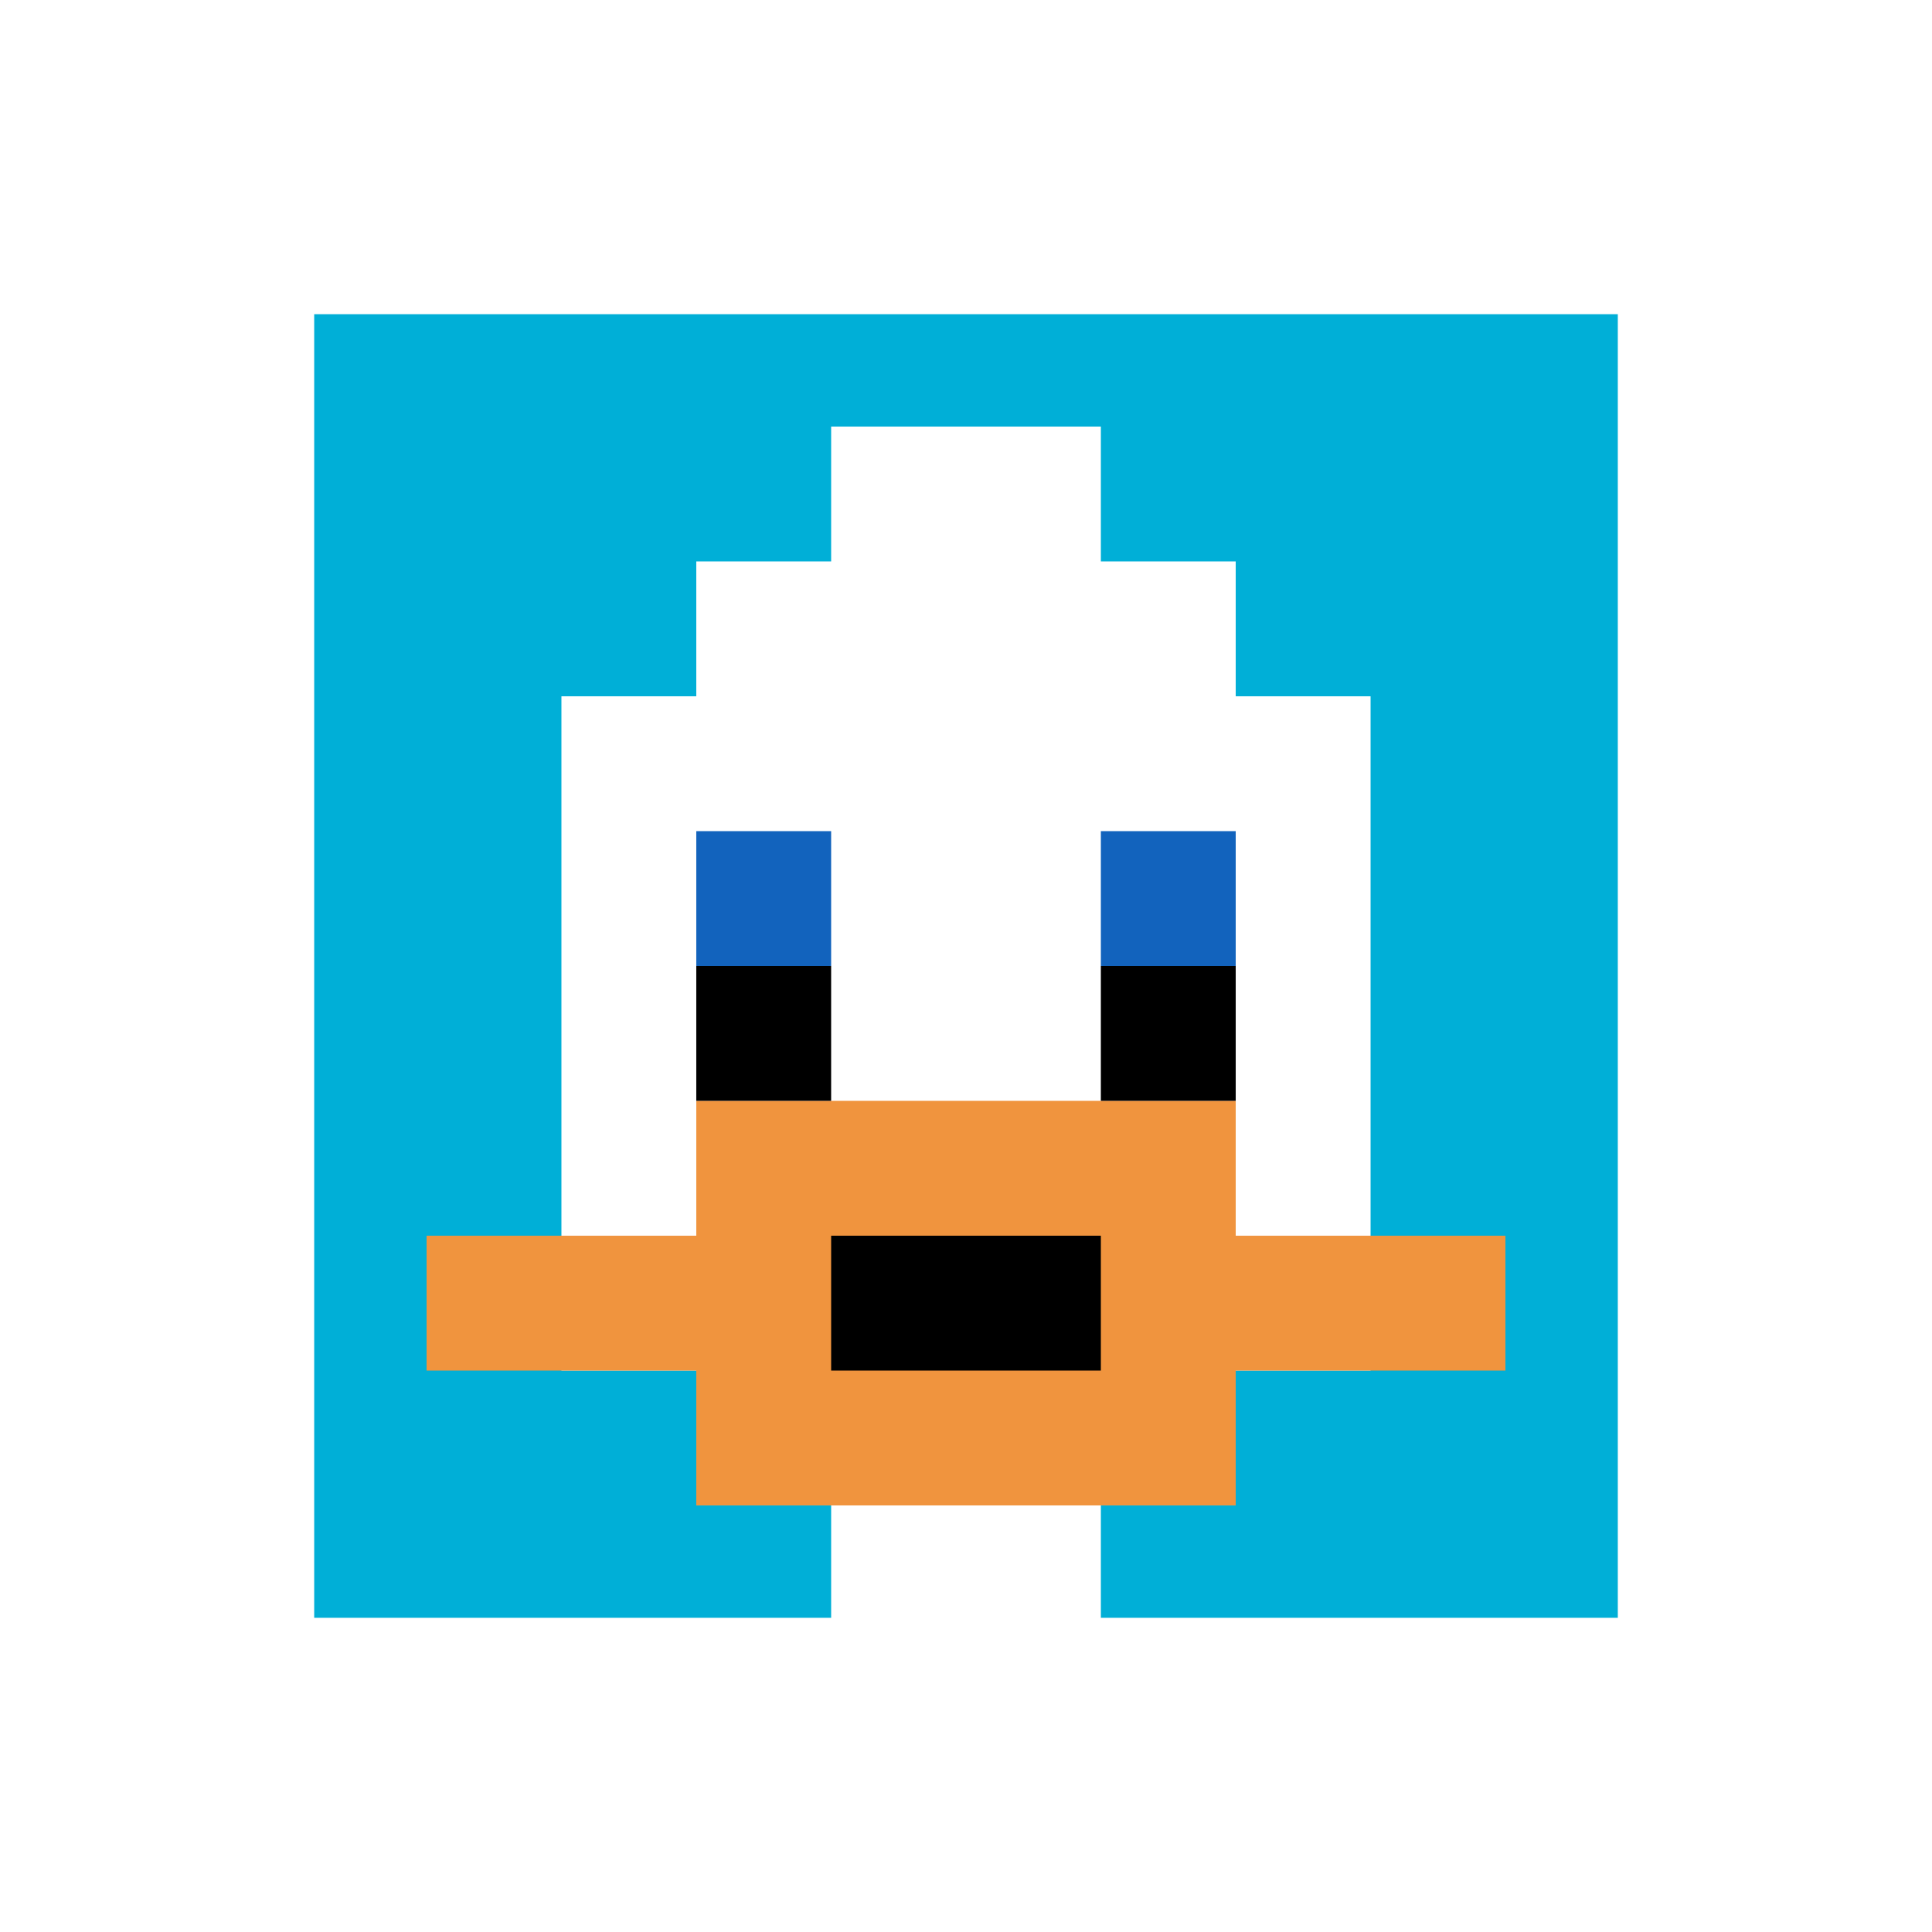
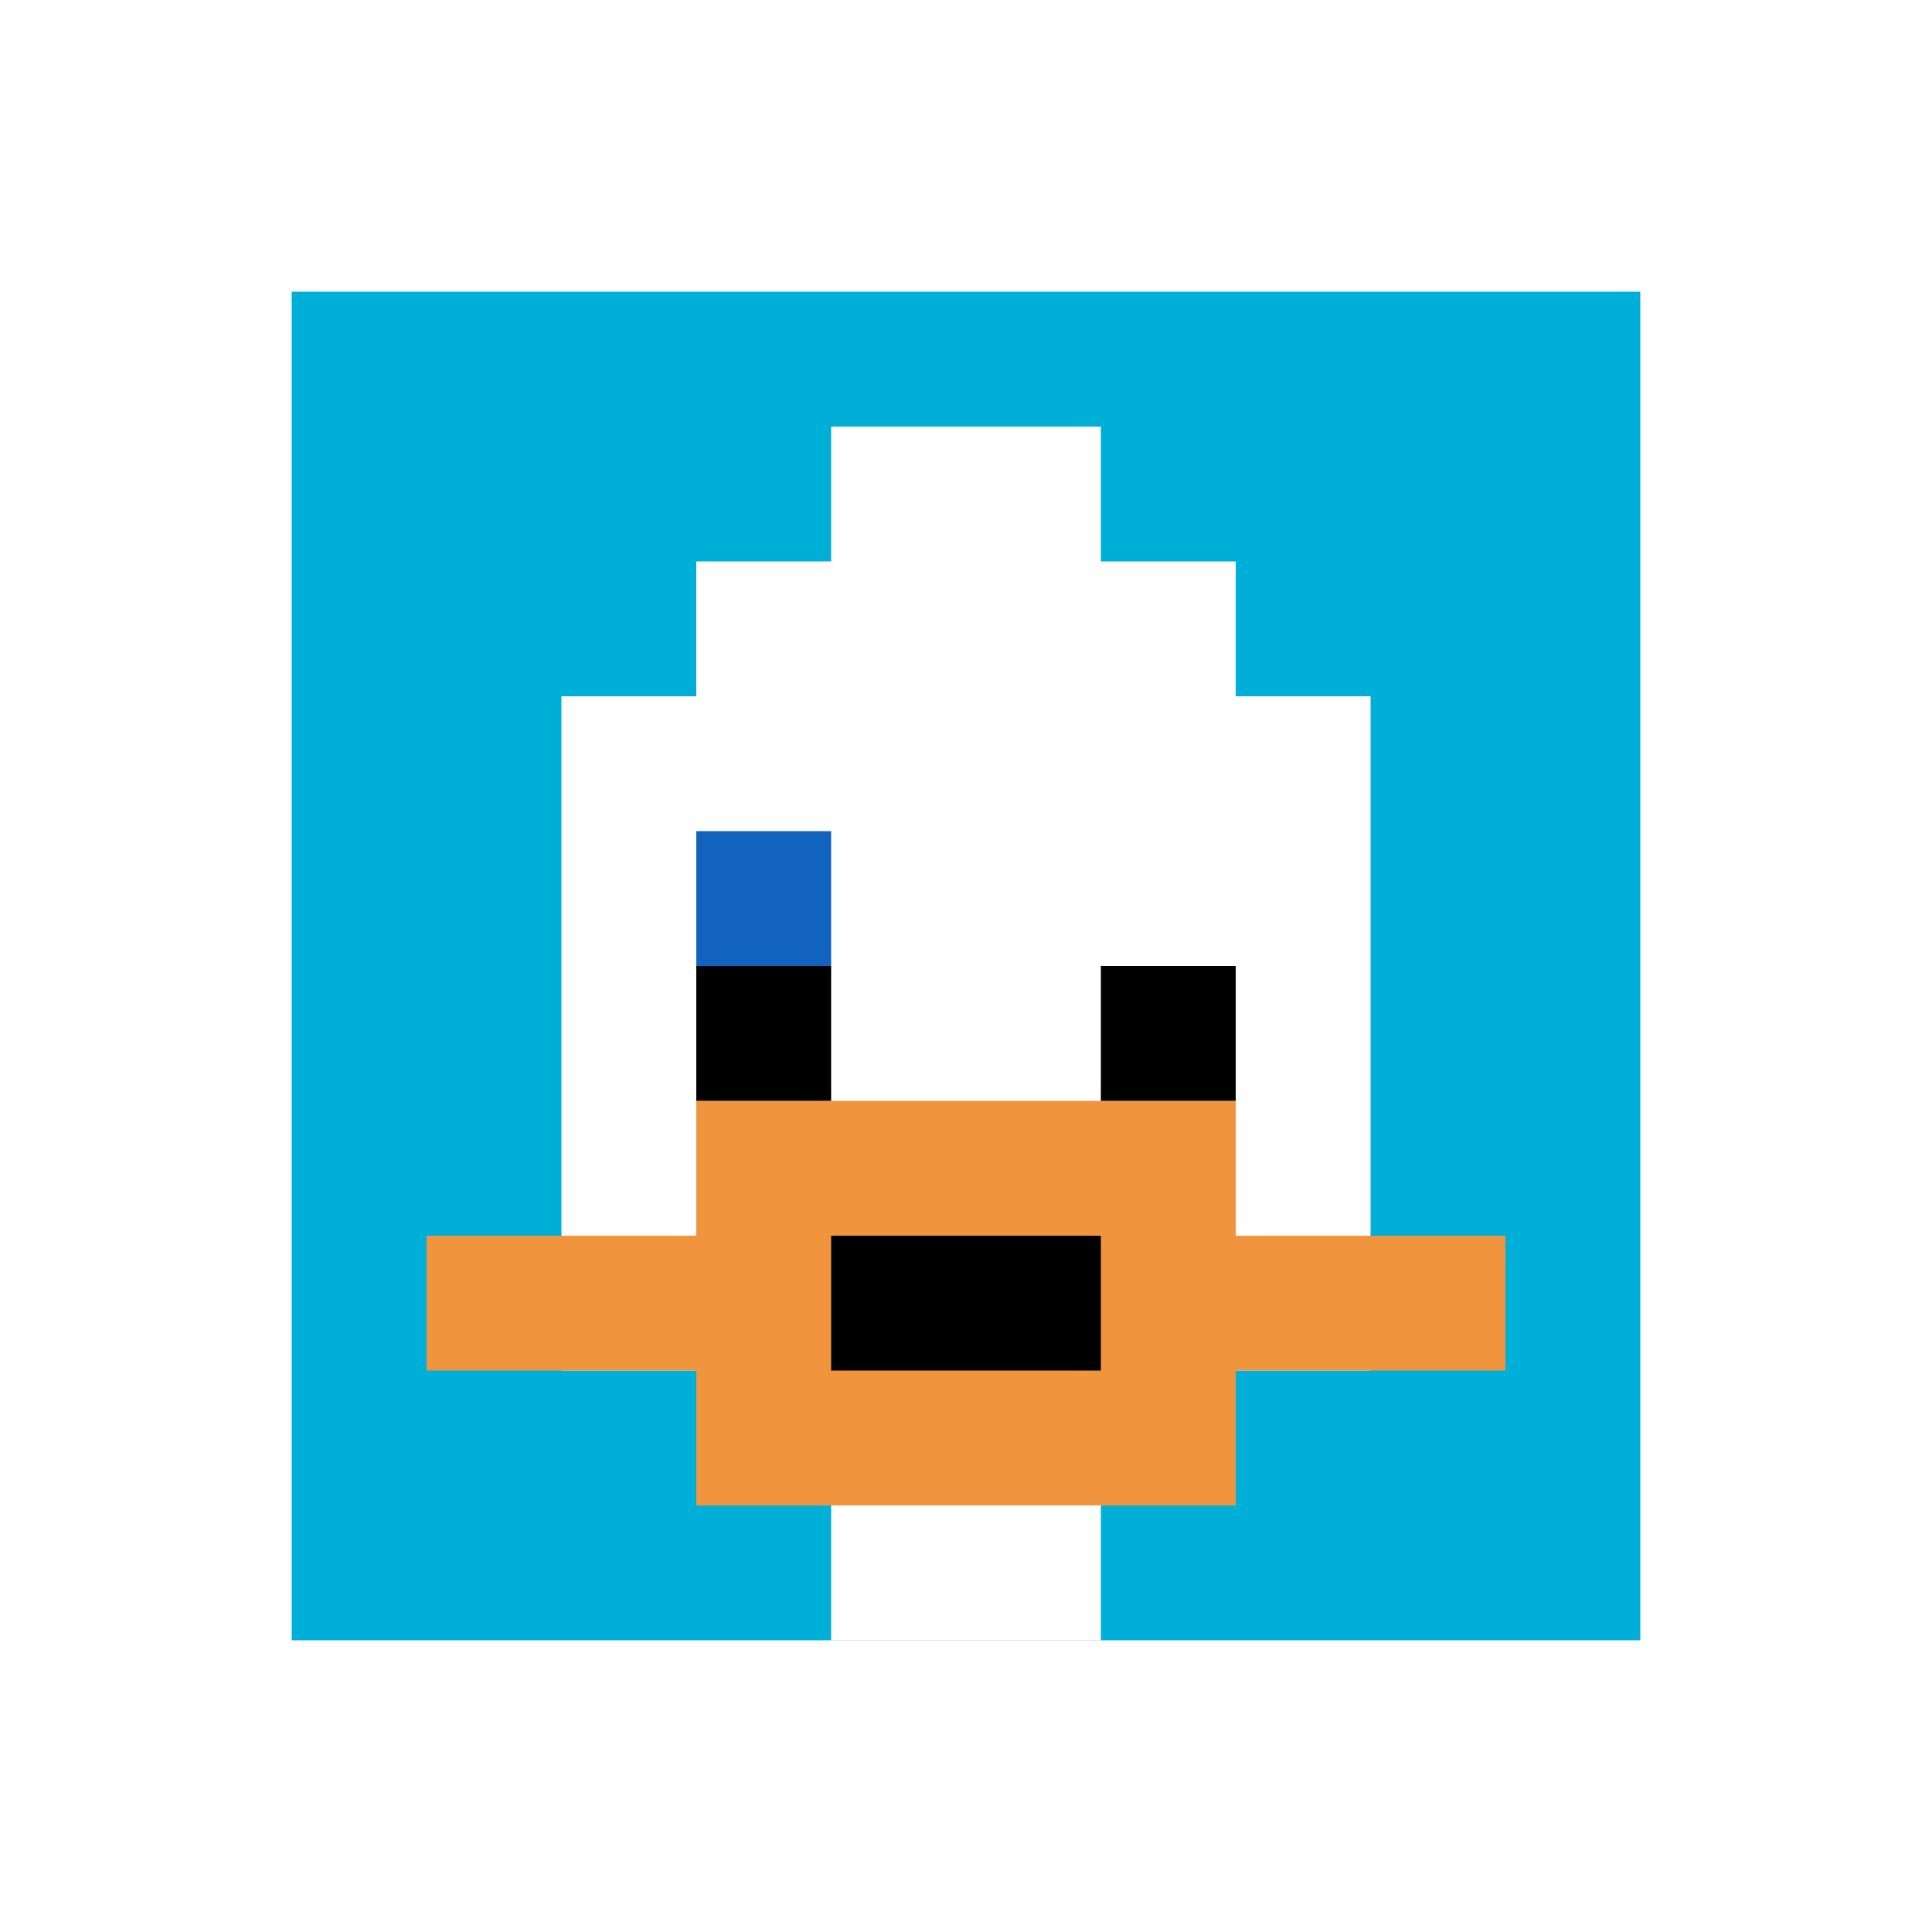
<svg xmlns="http://www.w3.org/2000/svg" version="1.1" width="808" height="808">
  <title>'goose-pfp-145702' by Dmitri Cherniak</title>
  <desc>seed=145702
backgroundColor=#ffffff
padding=73
innerPadding=122
timeout=100
dimension=1
border=true
Save=function(){return n.handleSave()}
frame=5385

Rendered at Mon Sep 16 2024 23:56:09 GMT+0100 (British Summer Time)
Generated in &lt;1ms
</desc>
  <defs />
  <rect width="100%" height="100%" fill="#ffffff" />
  <g>
    <g id="0-0">
      <rect x="122" y="122" height="564" width="564" fill="#00AFD7" />
      <g>
        <rect id="122-122-3-2-4-7" x="291.2" y="234.8" width="225.6" height="394.8" fill="#ffffff" />
        <rect id="122-122-2-3-6-5" x="234.8" y="291.2" width="338.4" height="282" fill="#ffffff" />
        <rect id="122-122-4-8-2-2" x="347.6" y="573.2" width="112.8" height="112.8" fill="#ffffff" />
        <rect id="122-122-1-7-8-1" x="178.4" y="516.8" width="451.2" height="56.4" fill="#F0943E" />
        <rect id="122-122-3-6-4-3" x="291.2" y="460.4" width="225.6" height="169.2" fill="#F0943E" />
        <rect id="122-122-4-7-2-1" x="347.6" y="516.8" width="112.8" height="56.4" fill="#000000" />
        <rect id="122-122-3-4-1-1" x="291.2" y="347.6" width="56.4" height="56.4" fill="#1263BD" />
-         <rect id="122-122-6-4-1-1" x="460.4" y="347.6" width="56.4" height="56.4" fill="#1263BD" />
        <rect id="122-122-3-5-1-1" x="291.2" y="404" width="56.4" height="56.4" fill="#000000" />
        <rect id="122-122-6-5-1-1" x="460.4" y="404" width="56.4" height="56.4" fill="#000000" />
        <rect id="122-122-4-1-2-2" x="347.6" y="178.4" width="112.8" height="112.8" fill="#ffffff" />
      </g>
-       <rect x="122" y="122" stroke="white" stroke-width="18.8" height="564" width="564" fill="none" />
    </g>
  </g>
</svg>